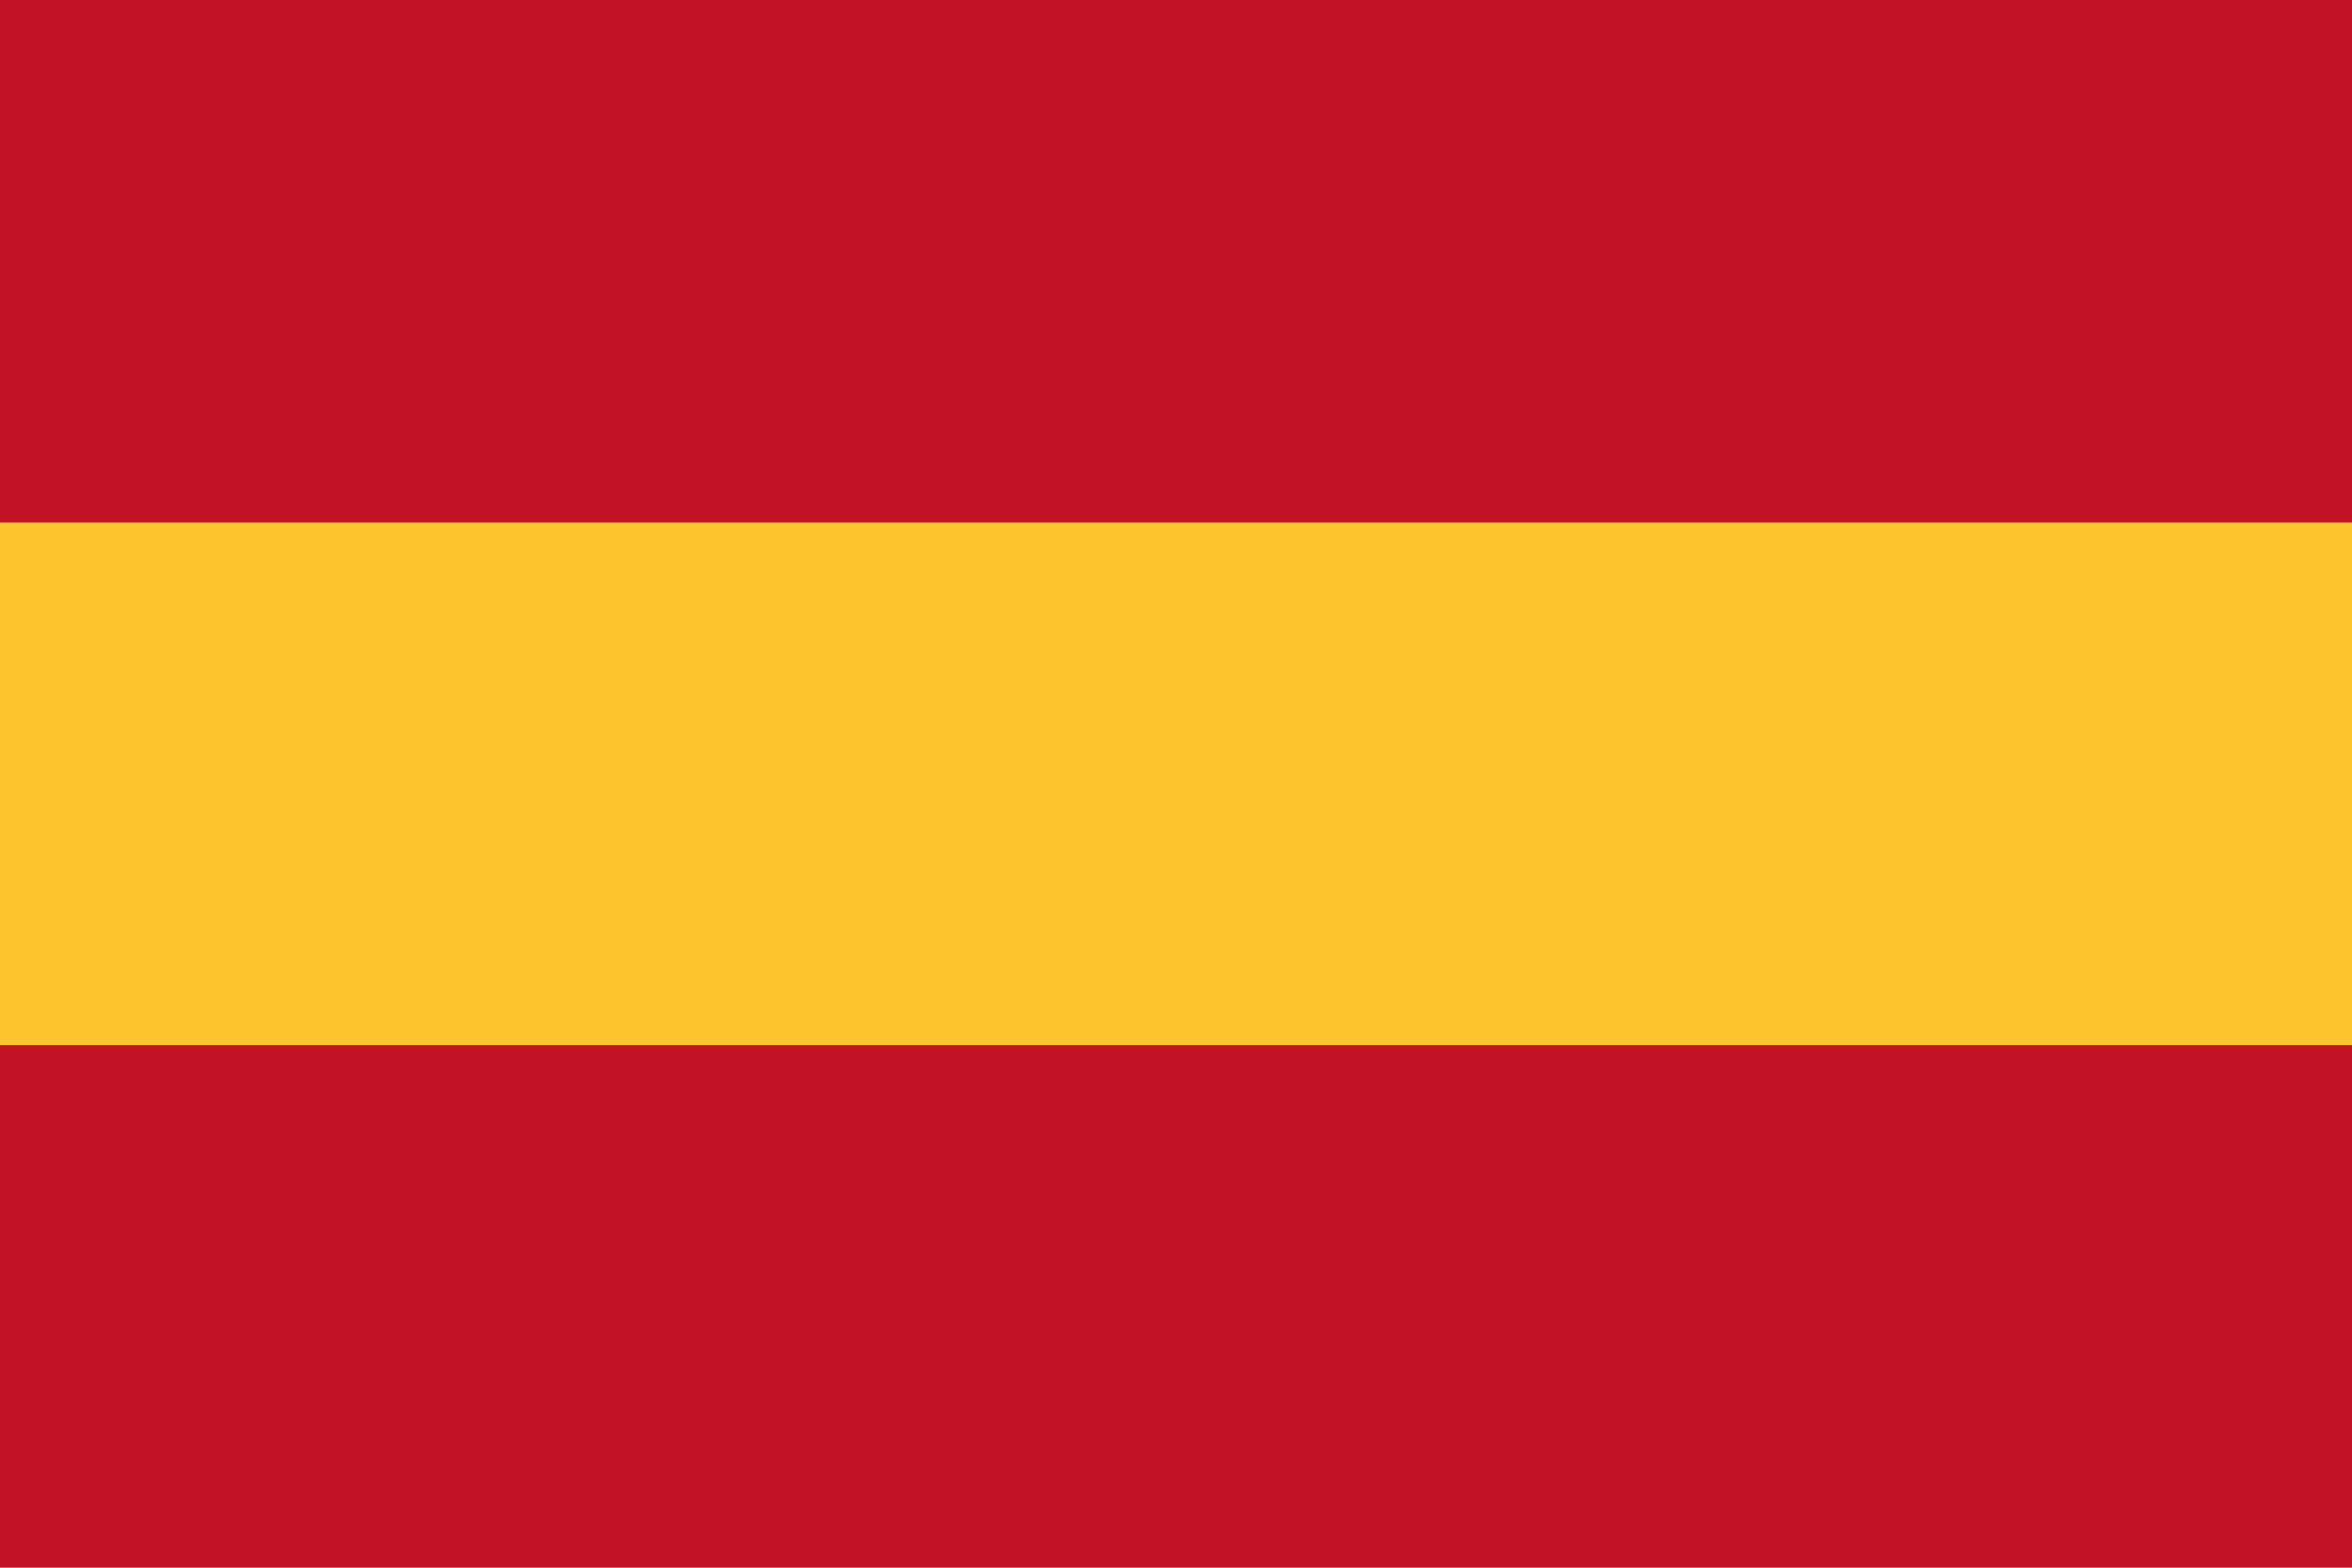
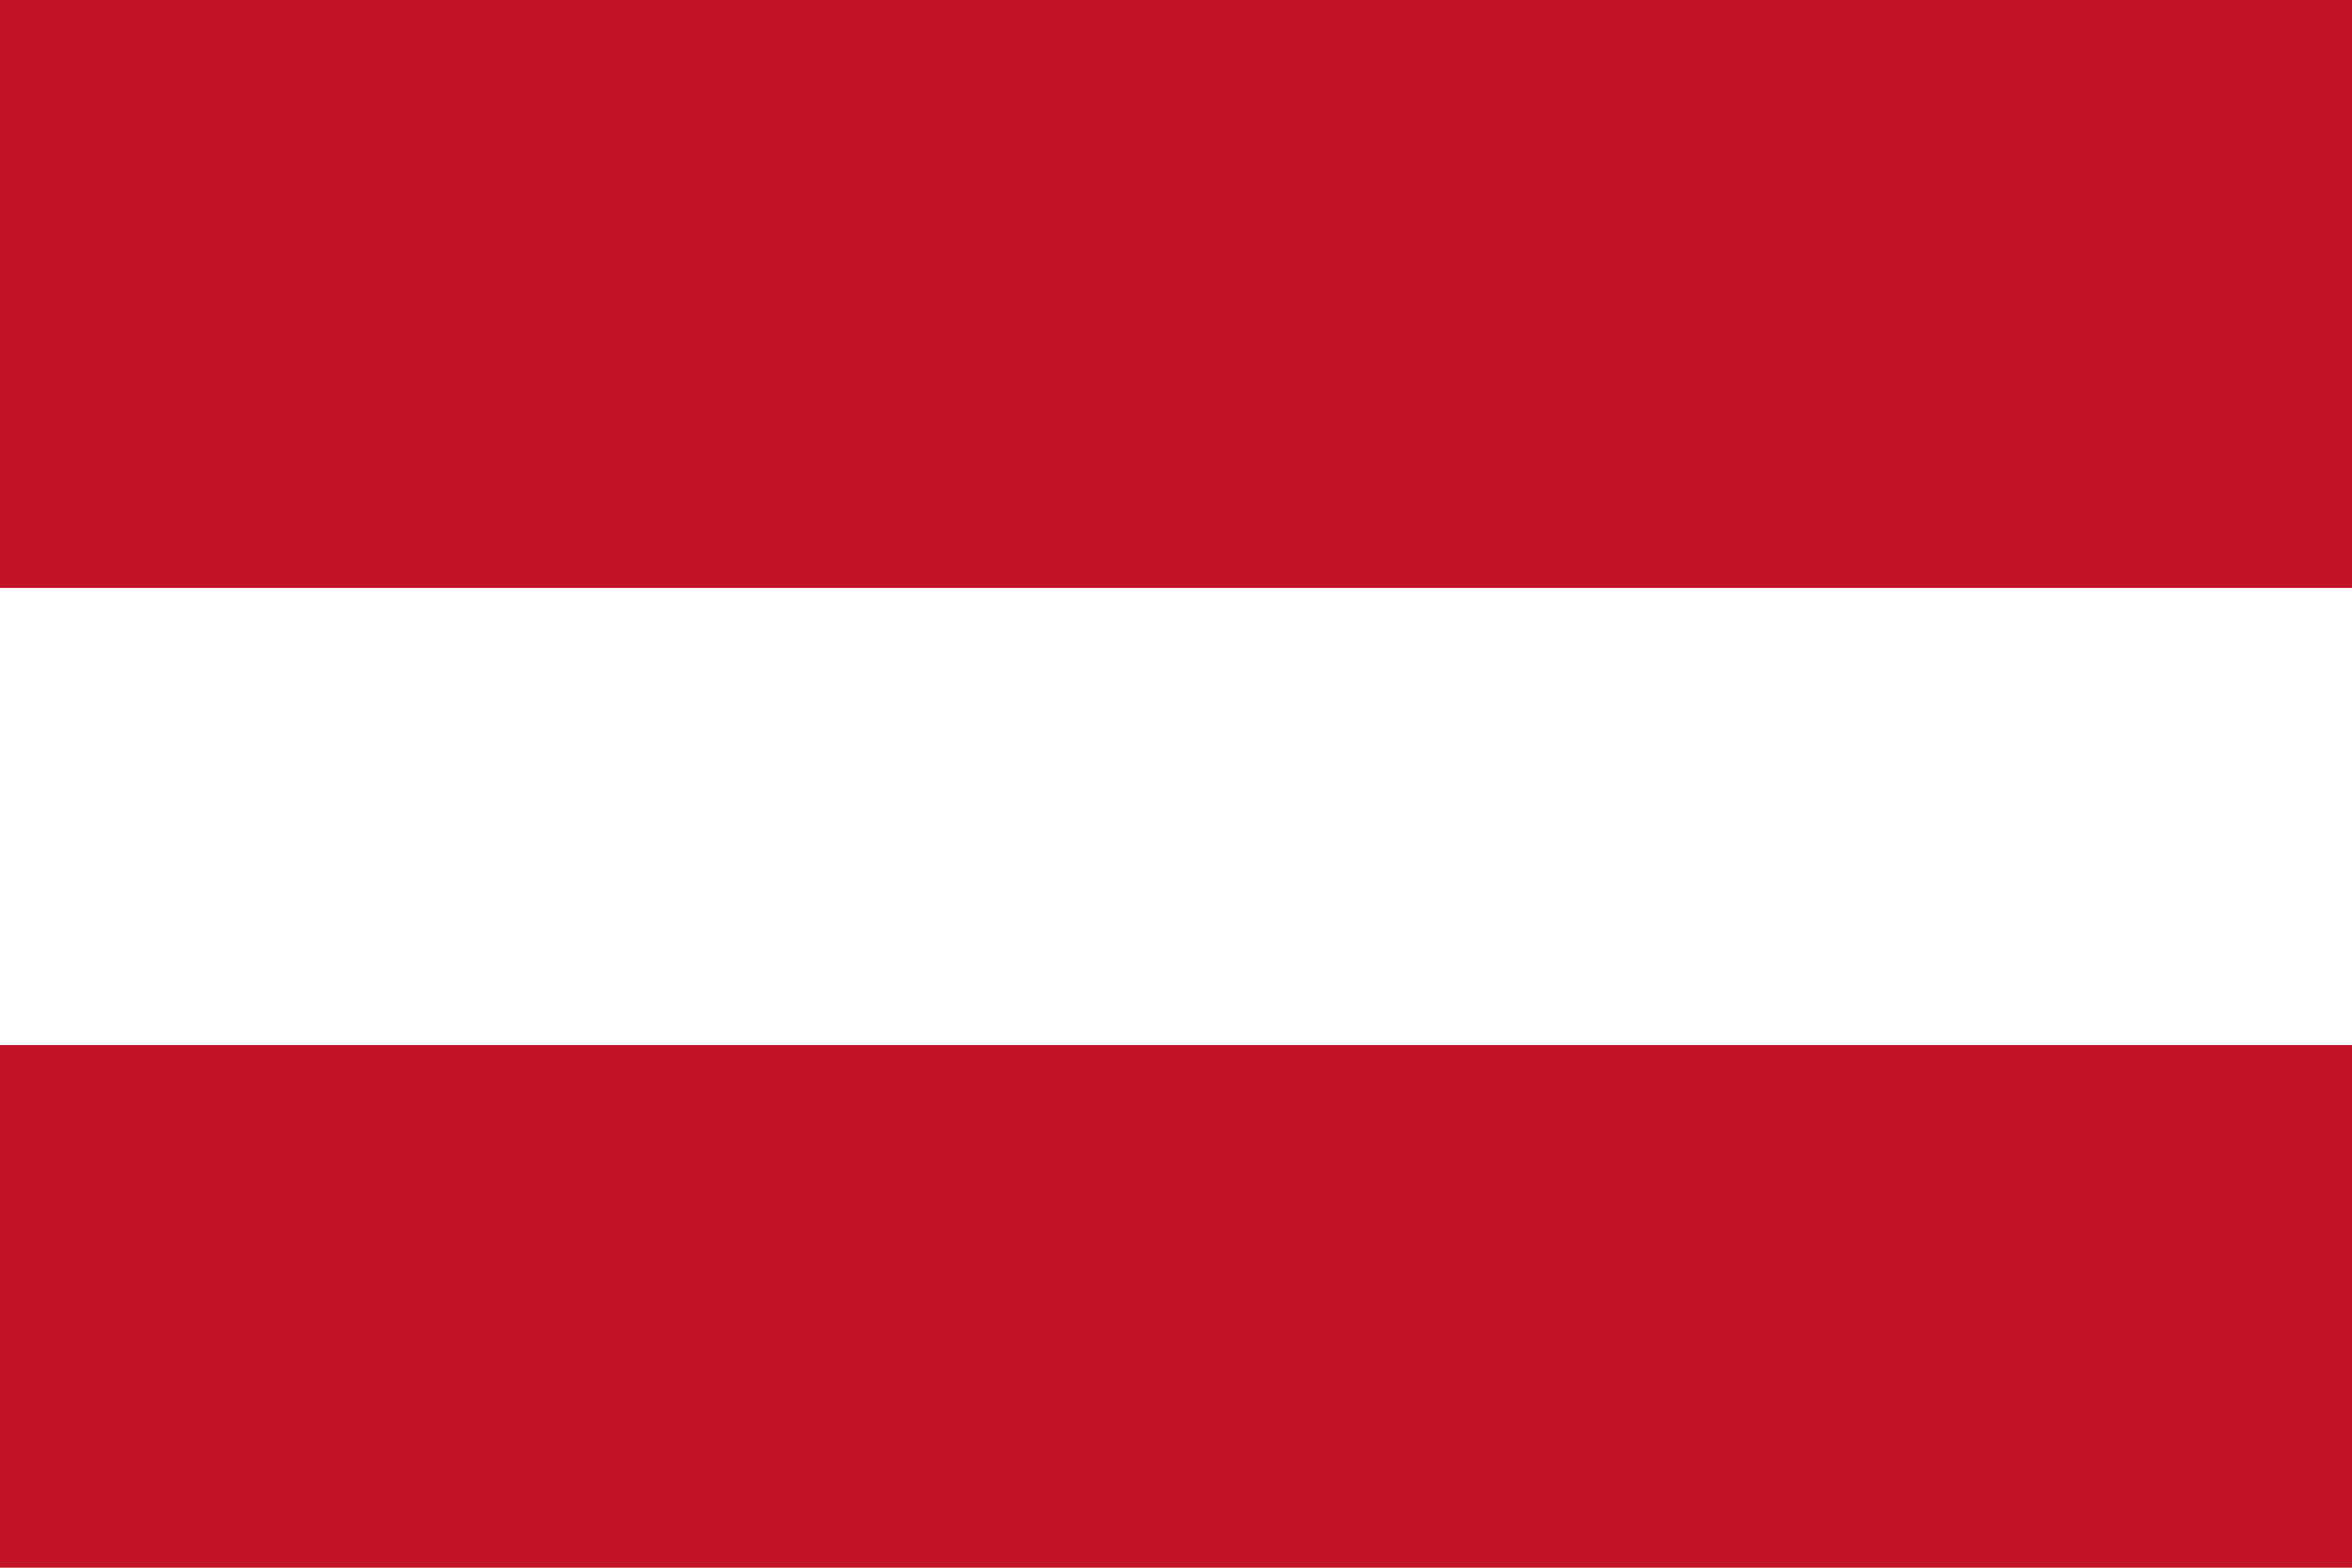
<svg xmlns="http://www.w3.org/2000/svg" width="24" height="16" fill="none" viewBox="0 0 24 16">
  <g clip-path="url(#a)">
    <path fill="#C11226" d="M24 0H0v6h24V0z" />
-     <path fill="#FEC42E" d="M24 5.333H0v5.334h24V5.334z" />
    <path fill="#C11226" d="M24 10.666H0V16h24v-5.334z" />
  </g>
  <defs>
    <clipPath id="a">
      <path fill="#fff" d="M0 0h24v16H0z" />
    </clipPath>
  </defs>
</svg>